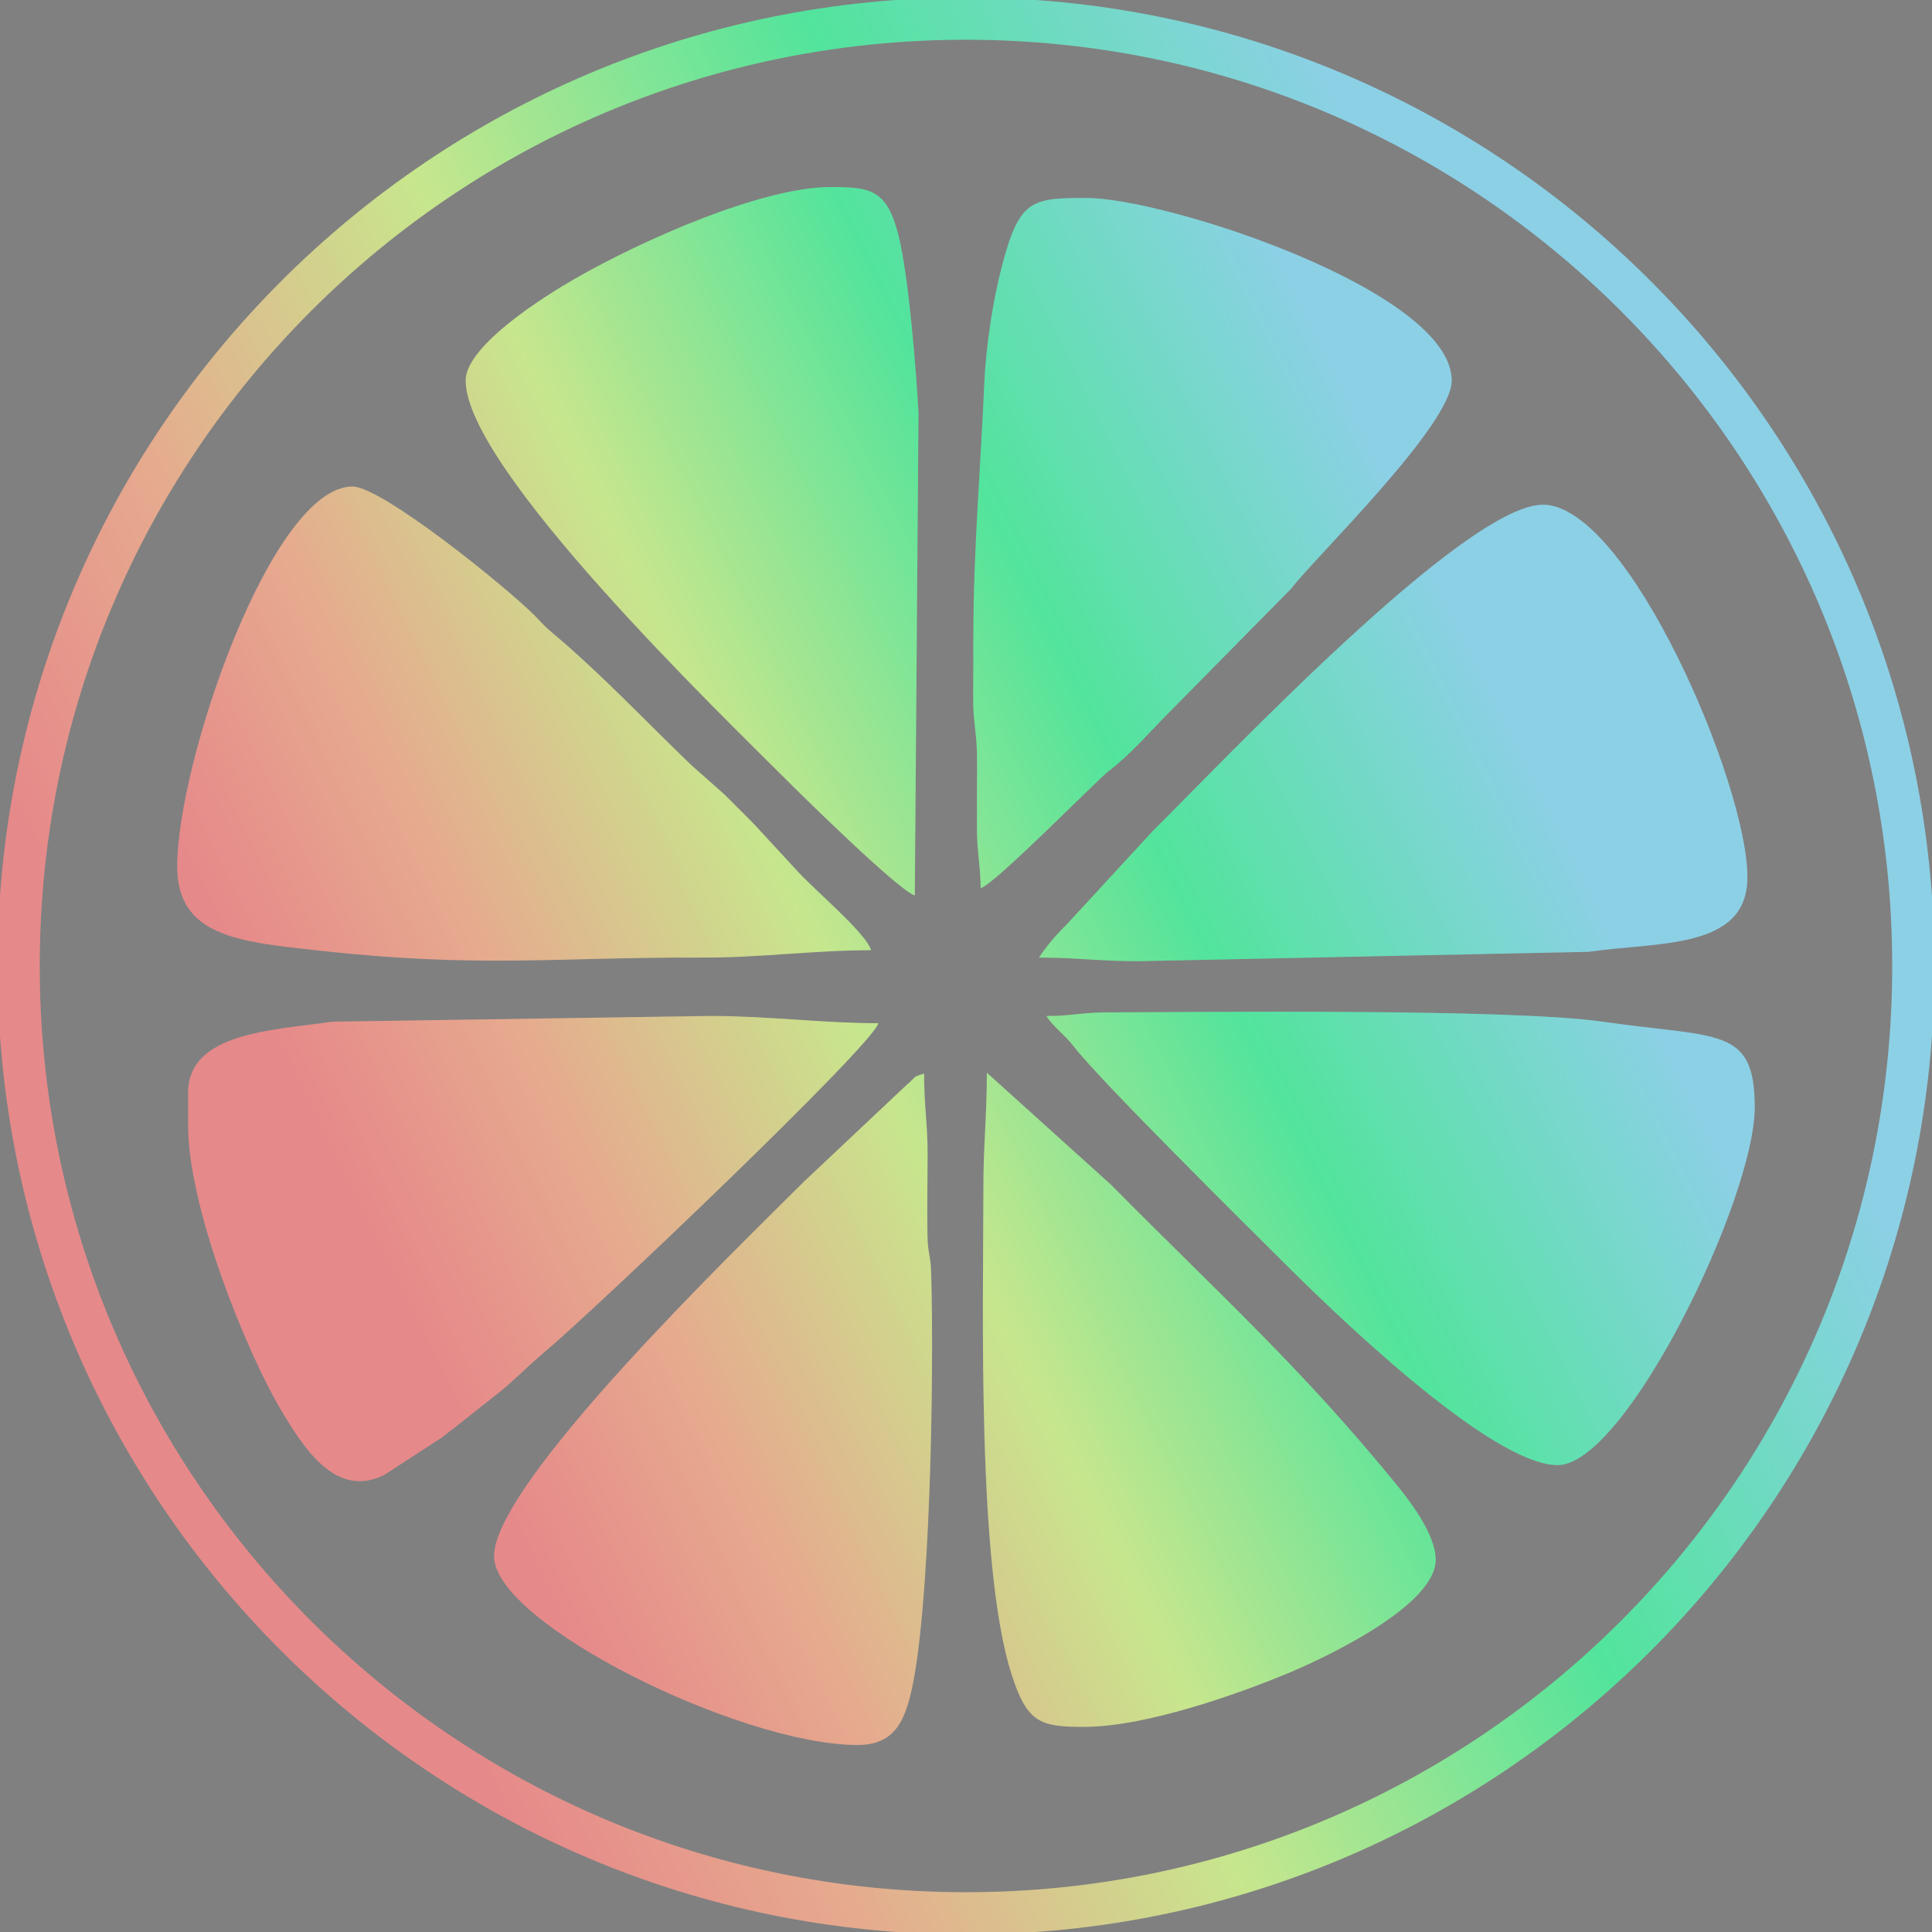
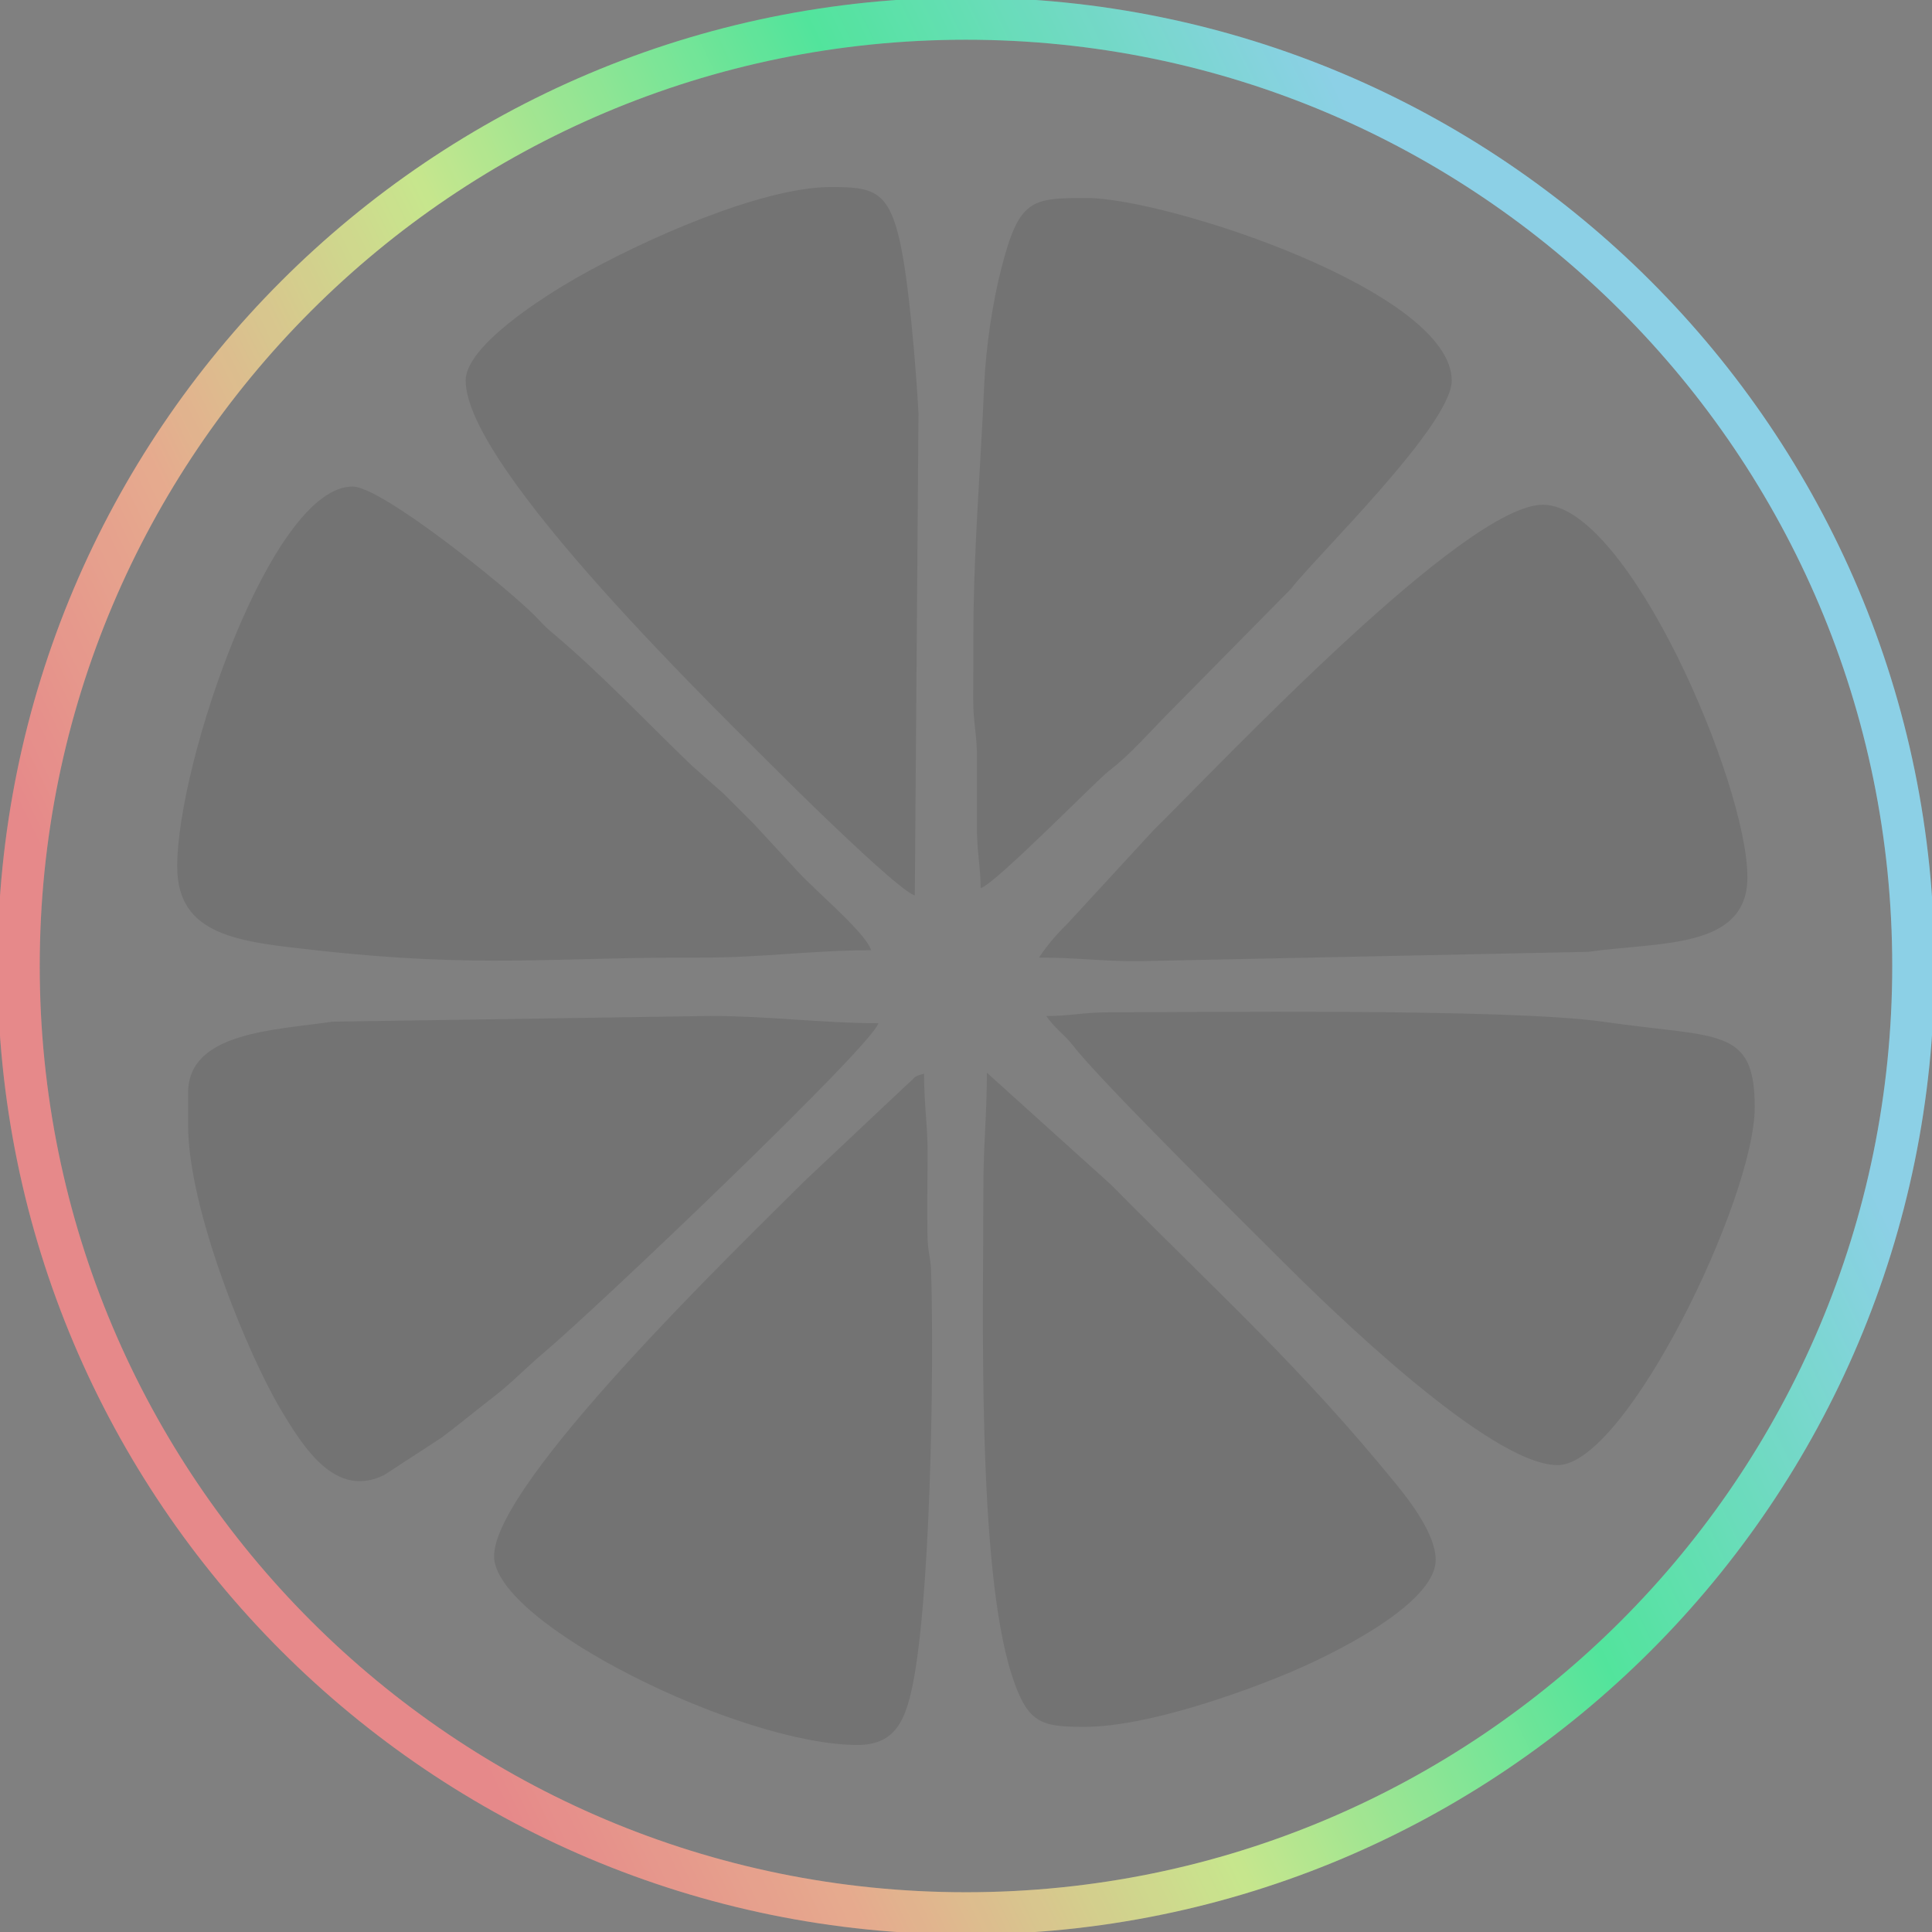
<svg xmlns="http://www.w3.org/2000/svg" width="61" height="61" viewBox="0 0 61 61" fill="none">
  <rect x="0" y="0" width="61" height="61" fill="#808080" stroke="none" />
  <g clip-path="url(#clip0_210_30)">
    <path d="M30.499 60.411C47.019 60.411 60.411 47.019 60.411 30.5C60.411 13.98 47.019 0.588 30.499 0.588C13.979 0.588 0.588 13.98 0.588 30.5C0.588 47.019 13.979 60.411 30.499 60.411Z" stroke="url(#paint0_linear_210_30)" stroke-width="1.333" stroke-miterlimit="22.926" />
    <path d="M30.499 60.411C47.019 60.411 60.411 47.019 60.411 30.5C60.411 13.98 47.019 0.588 30.499 0.588C13.979 0.588 0.588 13.98 0.588 30.5C0.588 47.019 13.979 60.411 30.499 60.411Z" stroke="black" stroke-opacity="0.1" stroke-width="1.333" stroke-miterlimit="22.926" />
-     <path fill-rule="evenodd" clip-rule="evenodd" d="M31.049 37.497C31.049 41.346 30.841 49.431 31.938 52.863C32.433 54.41 32.852 54.523 34.233 54.523C36.204 54.523 39.176 53.452 40.67 52.828C41.946 52.297 45.33 50.673 45.33 49.248C45.33 48.441 44.498 47.371 44.087 46.867C41.058 43.15 38.524 40.889 35.086 37.412L31.159 33.869C31.159 35.21 31.049 36.145 31.049 37.496V37.497ZM5.94 34.5V35.537C5.94 38.181 7.82 42.749 8.86 44.496C9.59 45.72 10.601 47.33 12.132 46.57L13.947 45.388C14.561 44.925 15.056 44.511 15.627 44.07C16.172 43.648 16.613 43.178 17.16 42.718C18.813 41.329 27.545 33.014 27.733 32.307C25.983 32.307 24.25 32.077 22.431 32.077L10.502 32.258C8.638 32.528 5.94 32.594 5.94 34.5ZM33.036 32.079C33.294 32.464 33.602 32.65 33.91 33.049C34.767 34.16 39.671 39.003 40.443 39.774C41.894 41.225 47.025 46.259 49.18 46.259C51.335 46.259 55.403 37.845 55.403 34.96C55.403 32.402 54.262 32.784 50.612 32.259C47.624 31.83 37.476 31.963 34.995 31.963C34.161 31.963 33.841 32.079 33.036 32.079ZM32.804 30.234C33.985 30.234 34.723 30.349 35.918 30.349L50.149 30.053C52.375 29.732 55.172 29.988 55.172 27.697C55.172 24.735 51.394 15.936 48.717 15.936C46.257 15.936 38.683 23.975 36.407 26.227L33.699 29.168C33.344 29.515 33.069 29.839 32.804 30.234ZM14.703 12.018C14.703 14.791 22.75 22.541 24.878 24.67C25.44 25.232 28.413 28.148 28.884 28.272L29 13.052C28.926 11.674 28.692 8.725 28.373 7.453C28.01 5.994 27.505 5.905 26.233 5.905C24.042 5.905 20.249 7.598 18.167 8.792C17.217 9.337 14.702 10.907 14.702 12.018H14.703ZM30.731 20.087C30.731 20.742 30.731 21.396 30.727 22.049C30.724 22.852 30.853 23.169 30.848 24.005C30.844 24.697 30.848 25.389 30.845 26.083C30.841 26.912 30.962 27.352 30.962 28.043C31.413 27.922 34.632 24.633 34.996 24.354C35.71 23.808 36.278 23.131 36.929 22.478L40.764 18.589C41.512 17.607 45.836 13.422 45.836 12.018C45.836 9.19 36.814 6.251 34.308 6.251C32.547 6.251 32.171 6.291 31.607 8.509C31.341 9.549 31.128 10.953 31.076 12.129C30.969 14.652 30.733 17.389 30.733 20.086L30.731 20.087ZM5.595 27.352C5.595 29.562 7.547 29.733 9.977 30.003C15.174 30.581 17.476 30.215 22.199 30.234C23.96 30.241 25.697 30.002 27.503 30.002C27.378 29.544 26.089 28.414 25.687 28.012C25.509 27.837 25.389 27.732 25.224 27.554L23.785 25.996C23.45 25.661 23.196 25.41 22.862 25.073L21.823 24.154C20.389 22.775 18.948 21.24 17.391 19.939C17.18 19.763 17.062 19.615 16.869 19.422C15.934 18.492 12.052 15.362 11.13 15.362C8.572 15.362 5.595 24.079 5.595 27.354V27.352ZM15.599 49.133C15.599 51.255 23.375 55.095 27.078 55.095C28.196 55.095 28.535 54.398 28.759 53.463C29.374 50.889 29.496 43.382 29.4 40.189C29.385 39.634 29.29 39.577 29.283 38.984C29.272 38.141 29.283 37.28 29.288 36.437C29.292 35.53 29.176 34.906 29.176 33.899C28.787 34.005 28.933 34.005 28.637 34.244L25.397 37.295C23.286 39.404 15.6 46.809 15.6 49.133H15.599Z" fill="url(#paint1_linear_210_30)" />
    <path fill-rule="evenodd" clip-rule="evenodd" d="M31.049 37.497C31.049 41.346 30.841 49.431 31.938 52.863C32.433 54.41 32.852 54.523 34.233 54.523C36.204 54.523 39.176 53.452 40.67 52.828C41.946 52.297 45.33 50.673 45.33 49.248C45.33 48.441 44.498 47.371 44.087 46.867C41.058 43.15 38.524 40.889 35.086 37.412L31.159 33.869C31.159 35.21 31.049 36.145 31.049 37.496V37.497ZM5.94 34.5V35.537C5.94 38.181 7.82 42.749 8.86 44.496C9.59 45.72 10.601 47.33 12.132 46.57L13.947 45.388C14.561 44.925 15.056 44.511 15.627 44.07C16.172 43.648 16.613 43.178 17.16 42.718C18.813 41.329 27.545 33.014 27.733 32.307C25.983 32.307 24.25 32.077 22.431 32.077L10.502 32.258C8.638 32.528 5.94 32.594 5.94 34.5ZM33.036 32.079C33.294 32.464 33.602 32.65 33.91 33.049C34.767 34.16 39.671 39.003 40.443 39.774C41.894 41.225 47.025 46.259 49.18 46.259C51.335 46.259 55.403 37.845 55.403 34.96C55.403 32.402 54.262 32.784 50.612 32.259C47.624 31.83 37.476 31.963 34.995 31.963C34.161 31.963 33.841 32.079 33.036 32.079ZM32.804 30.234C33.985 30.234 34.723 30.349 35.918 30.349L50.149 30.053C52.375 29.732 55.172 29.988 55.172 27.697C55.172 24.735 51.394 15.936 48.717 15.936C46.257 15.936 38.683 23.975 36.407 26.227L33.699 29.168C33.344 29.515 33.069 29.839 32.804 30.234ZM14.703 12.018C14.703 14.791 22.75 22.541 24.878 24.67C25.44 25.232 28.413 28.148 28.884 28.272L29 13.052C28.926 11.674 28.692 8.725 28.373 7.453C28.01 5.994 27.505 5.905 26.233 5.905C24.042 5.905 20.249 7.598 18.167 8.792C17.217 9.337 14.702 10.907 14.702 12.018H14.703ZM30.731 20.087C30.731 20.742 30.731 21.396 30.727 22.049C30.724 22.852 30.853 23.169 30.848 24.005C30.844 24.697 30.848 25.389 30.845 26.083C30.841 26.912 30.962 27.352 30.962 28.043C31.413 27.922 34.632 24.633 34.996 24.354C35.71 23.808 36.278 23.131 36.929 22.478L40.764 18.589C41.512 17.607 45.836 13.422 45.836 12.018C45.836 9.19 36.814 6.251 34.308 6.251C32.547 6.251 32.171 6.291 31.607 8.509C31.341 9.549 31.128 10.953 31.076 12.129C30.969 14.652 30.733 17.389 30.733 20.086L30.731 20.087ZM5.595 27.352C5.595 29.562 7.547 29.733 9.977 30.003C15.174 30.581 17.476 30.215 22.199 30.234C23.96 30.241 25.697 30.002 27.503 30.002C27.378 29.544 26.089 28.414 25.687 28.012C25.509 27.837 25.389 27.732 25.224 27.554L23.785 25.996C23.45 25.661 23.196 25.41 22.862 25.073L21.823 24.154C20.389 22.775 18.948 21.24 17.391 19.939C17.18 19.763 17.062 19.615 16.869 19.422C15.934 18.492 12.052 15.362 11.13 15.362C8.572 15.362 5.595 24.079 5.595 27.354V27.352ZM15.599 49.133C15.599 51.255 23.375 55.095 27.078 55.095C28.196 55.095 28.535 54.398 28.759 53.463C29.374 50.889 29.496 43.382 29.4 40.189C29.385 39.634 29.29 39.577 29.283 38.984C29.272 38.141 29.283 37.28 29.288 36.437C29.292 35.53 29.176 34.906 29.176 33.899C28.787 34.005 28.933 34.005 28.637 34.244L25.397 37.295C23.286 39.404 15.6 46.809 15.6 49.133H15.599Z" fill="black" fill-opacity="0.1" />
  </g>
  <defs>
    <linearGradient id="paint0_linear_210_30" x1="8.116" y1="40.974" x2="50.72" y2="20.279" gradientUnits="userSpaceOnUse">
      <stop stop-color="#FF9899" />
      <stop offset="0.18" stop-color="#FFBD9D" />
      <stop offset="0.42" stop-color="#DDFF9C" />
      <stop offset="0.702" stop-color="#5BFDAD" />
      <stop offset="1" stop-color="#9BE7FF" />
    </linearGradient>
    <linearGradient id="paint1_linear_210_30" x1="11.863" y1="39.113" x2="47.164" y2="21.749" gradientUnits="userSpaceOnUse">
      <stop stop-color="#FF9899" />
      <stop offset="0.18" stop-color="#FFBD9D" />
      <stop offset="0.42" stop-color="#DDFF9C" />
      <stop offset="0.702" stop-color="#5BFDAD" />
      <stop offset="1" stop-color="#9BE7FF" />
    </linearGradient>
    <clipPath id="clip0_210_30">
      <rect width="61" height="61" fill="white" />
    </clipPath>
  </defs>
</svg>